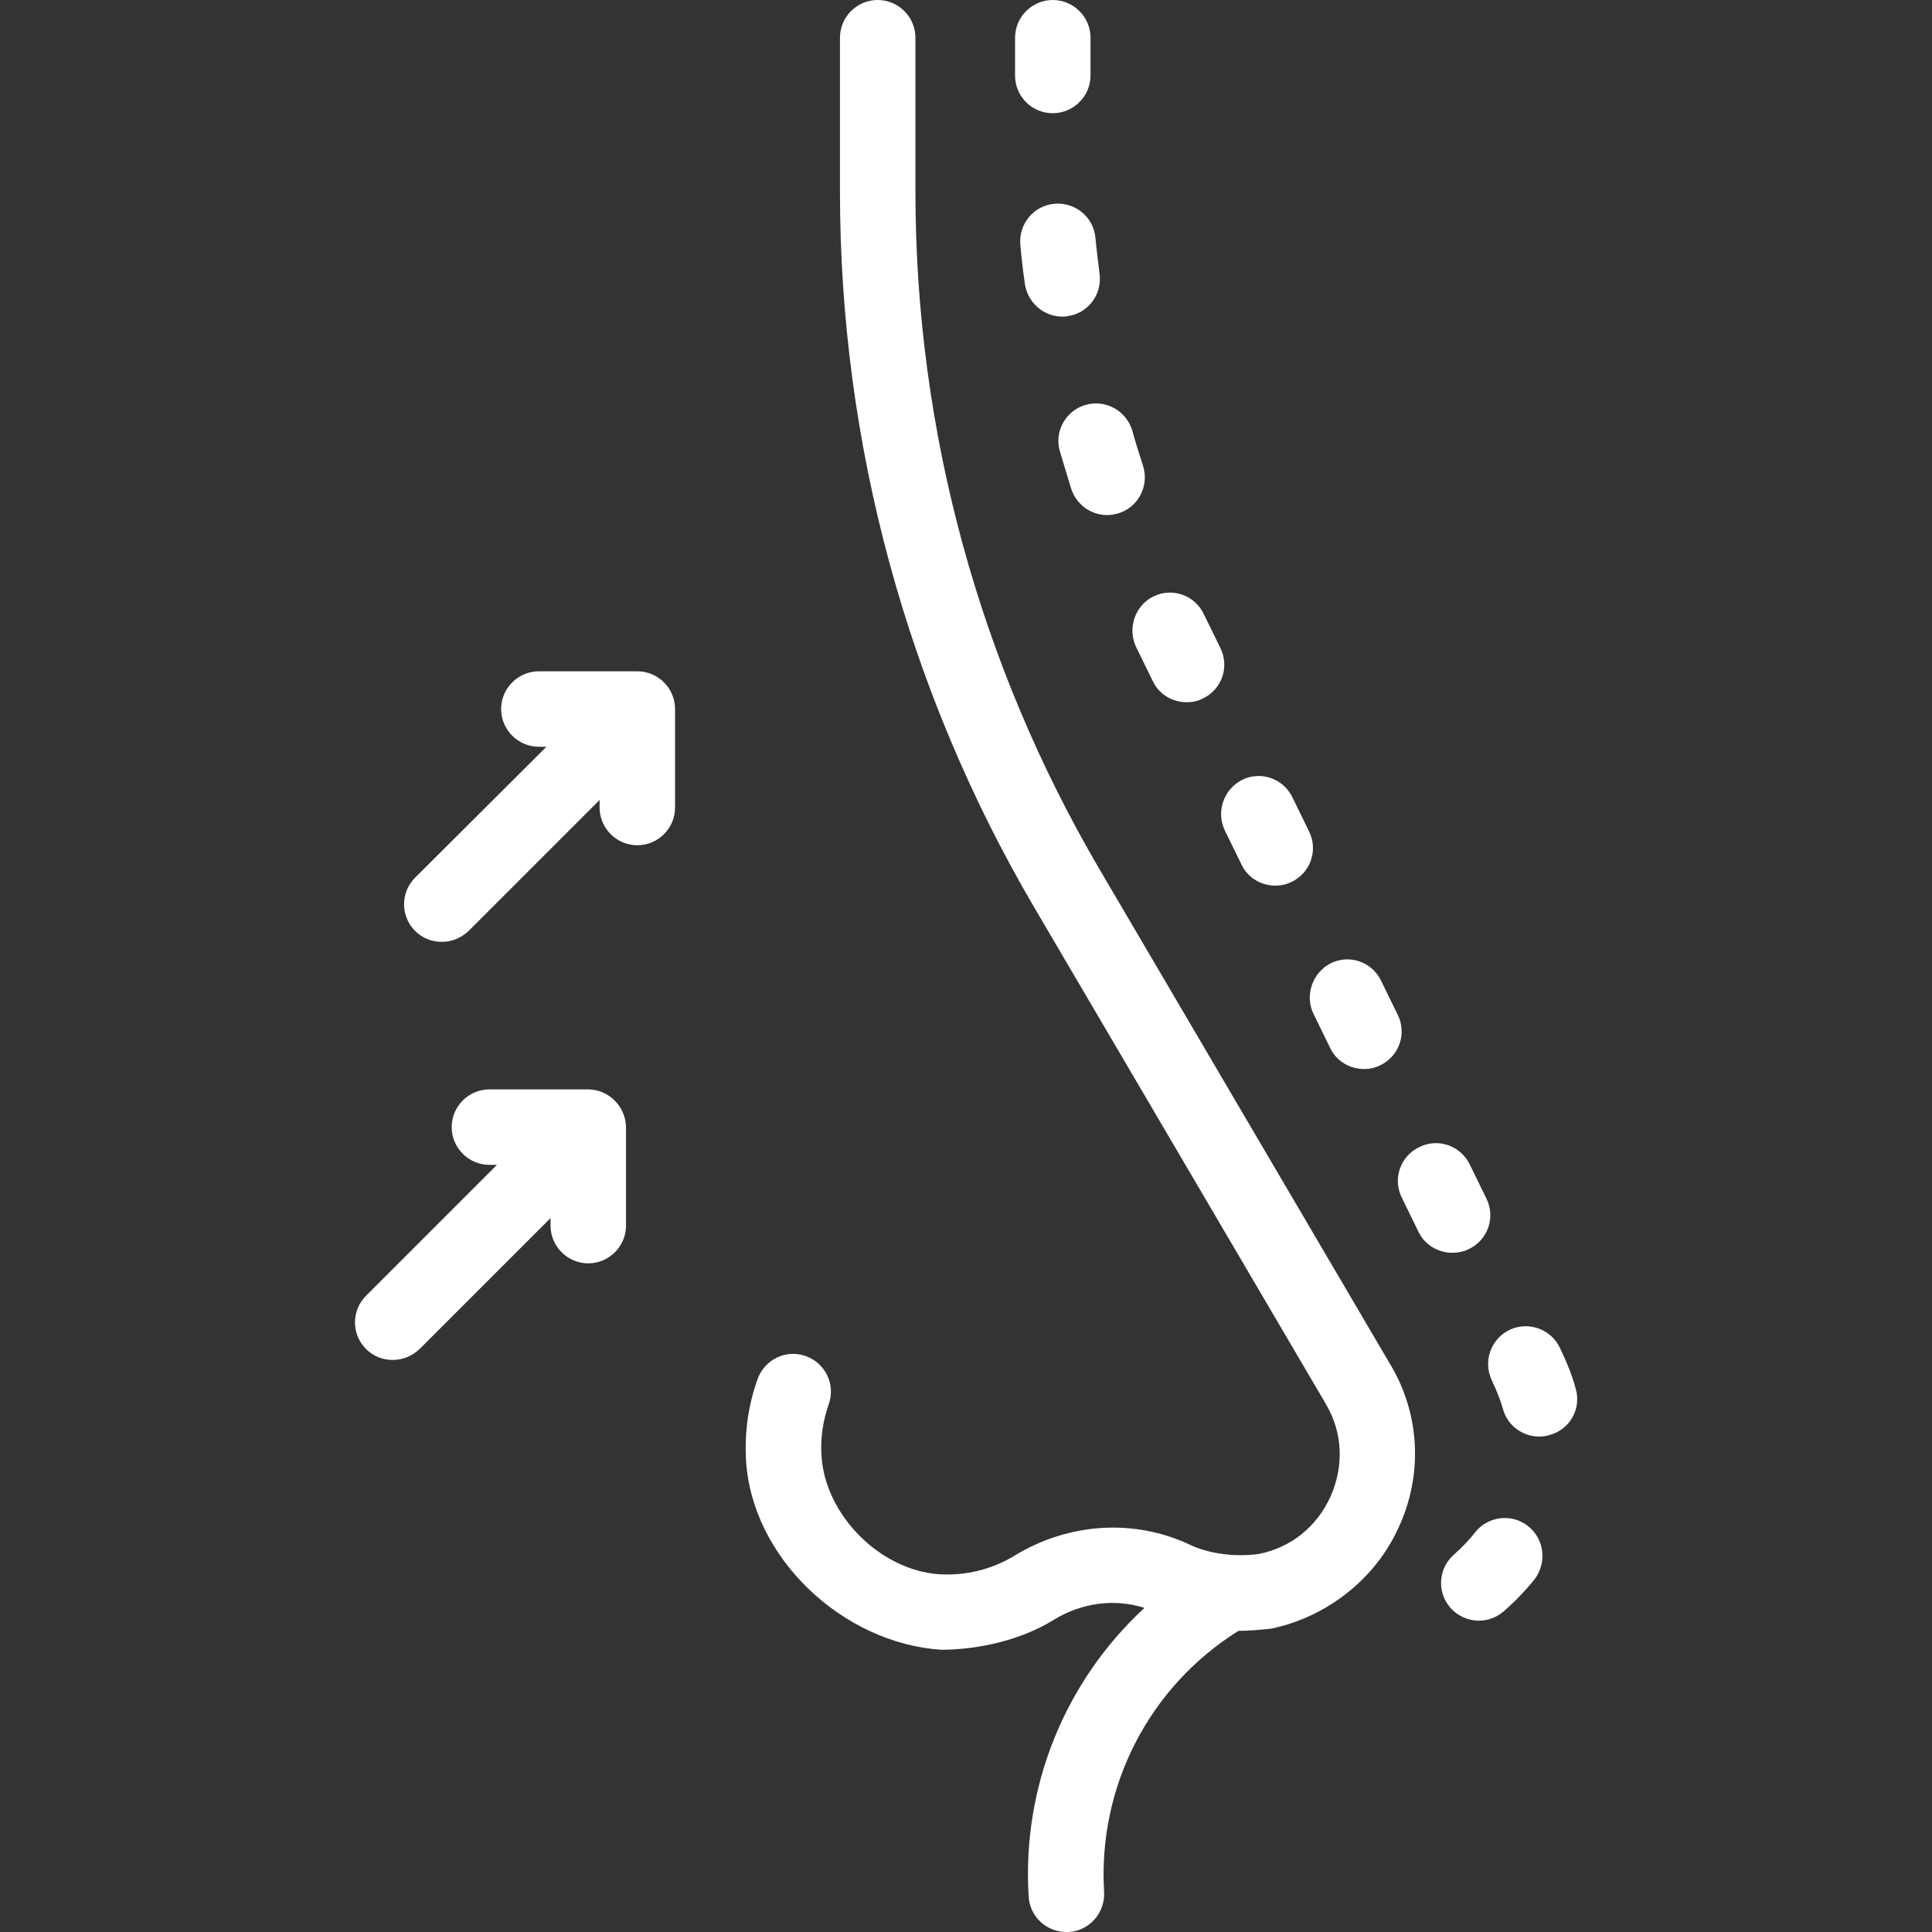
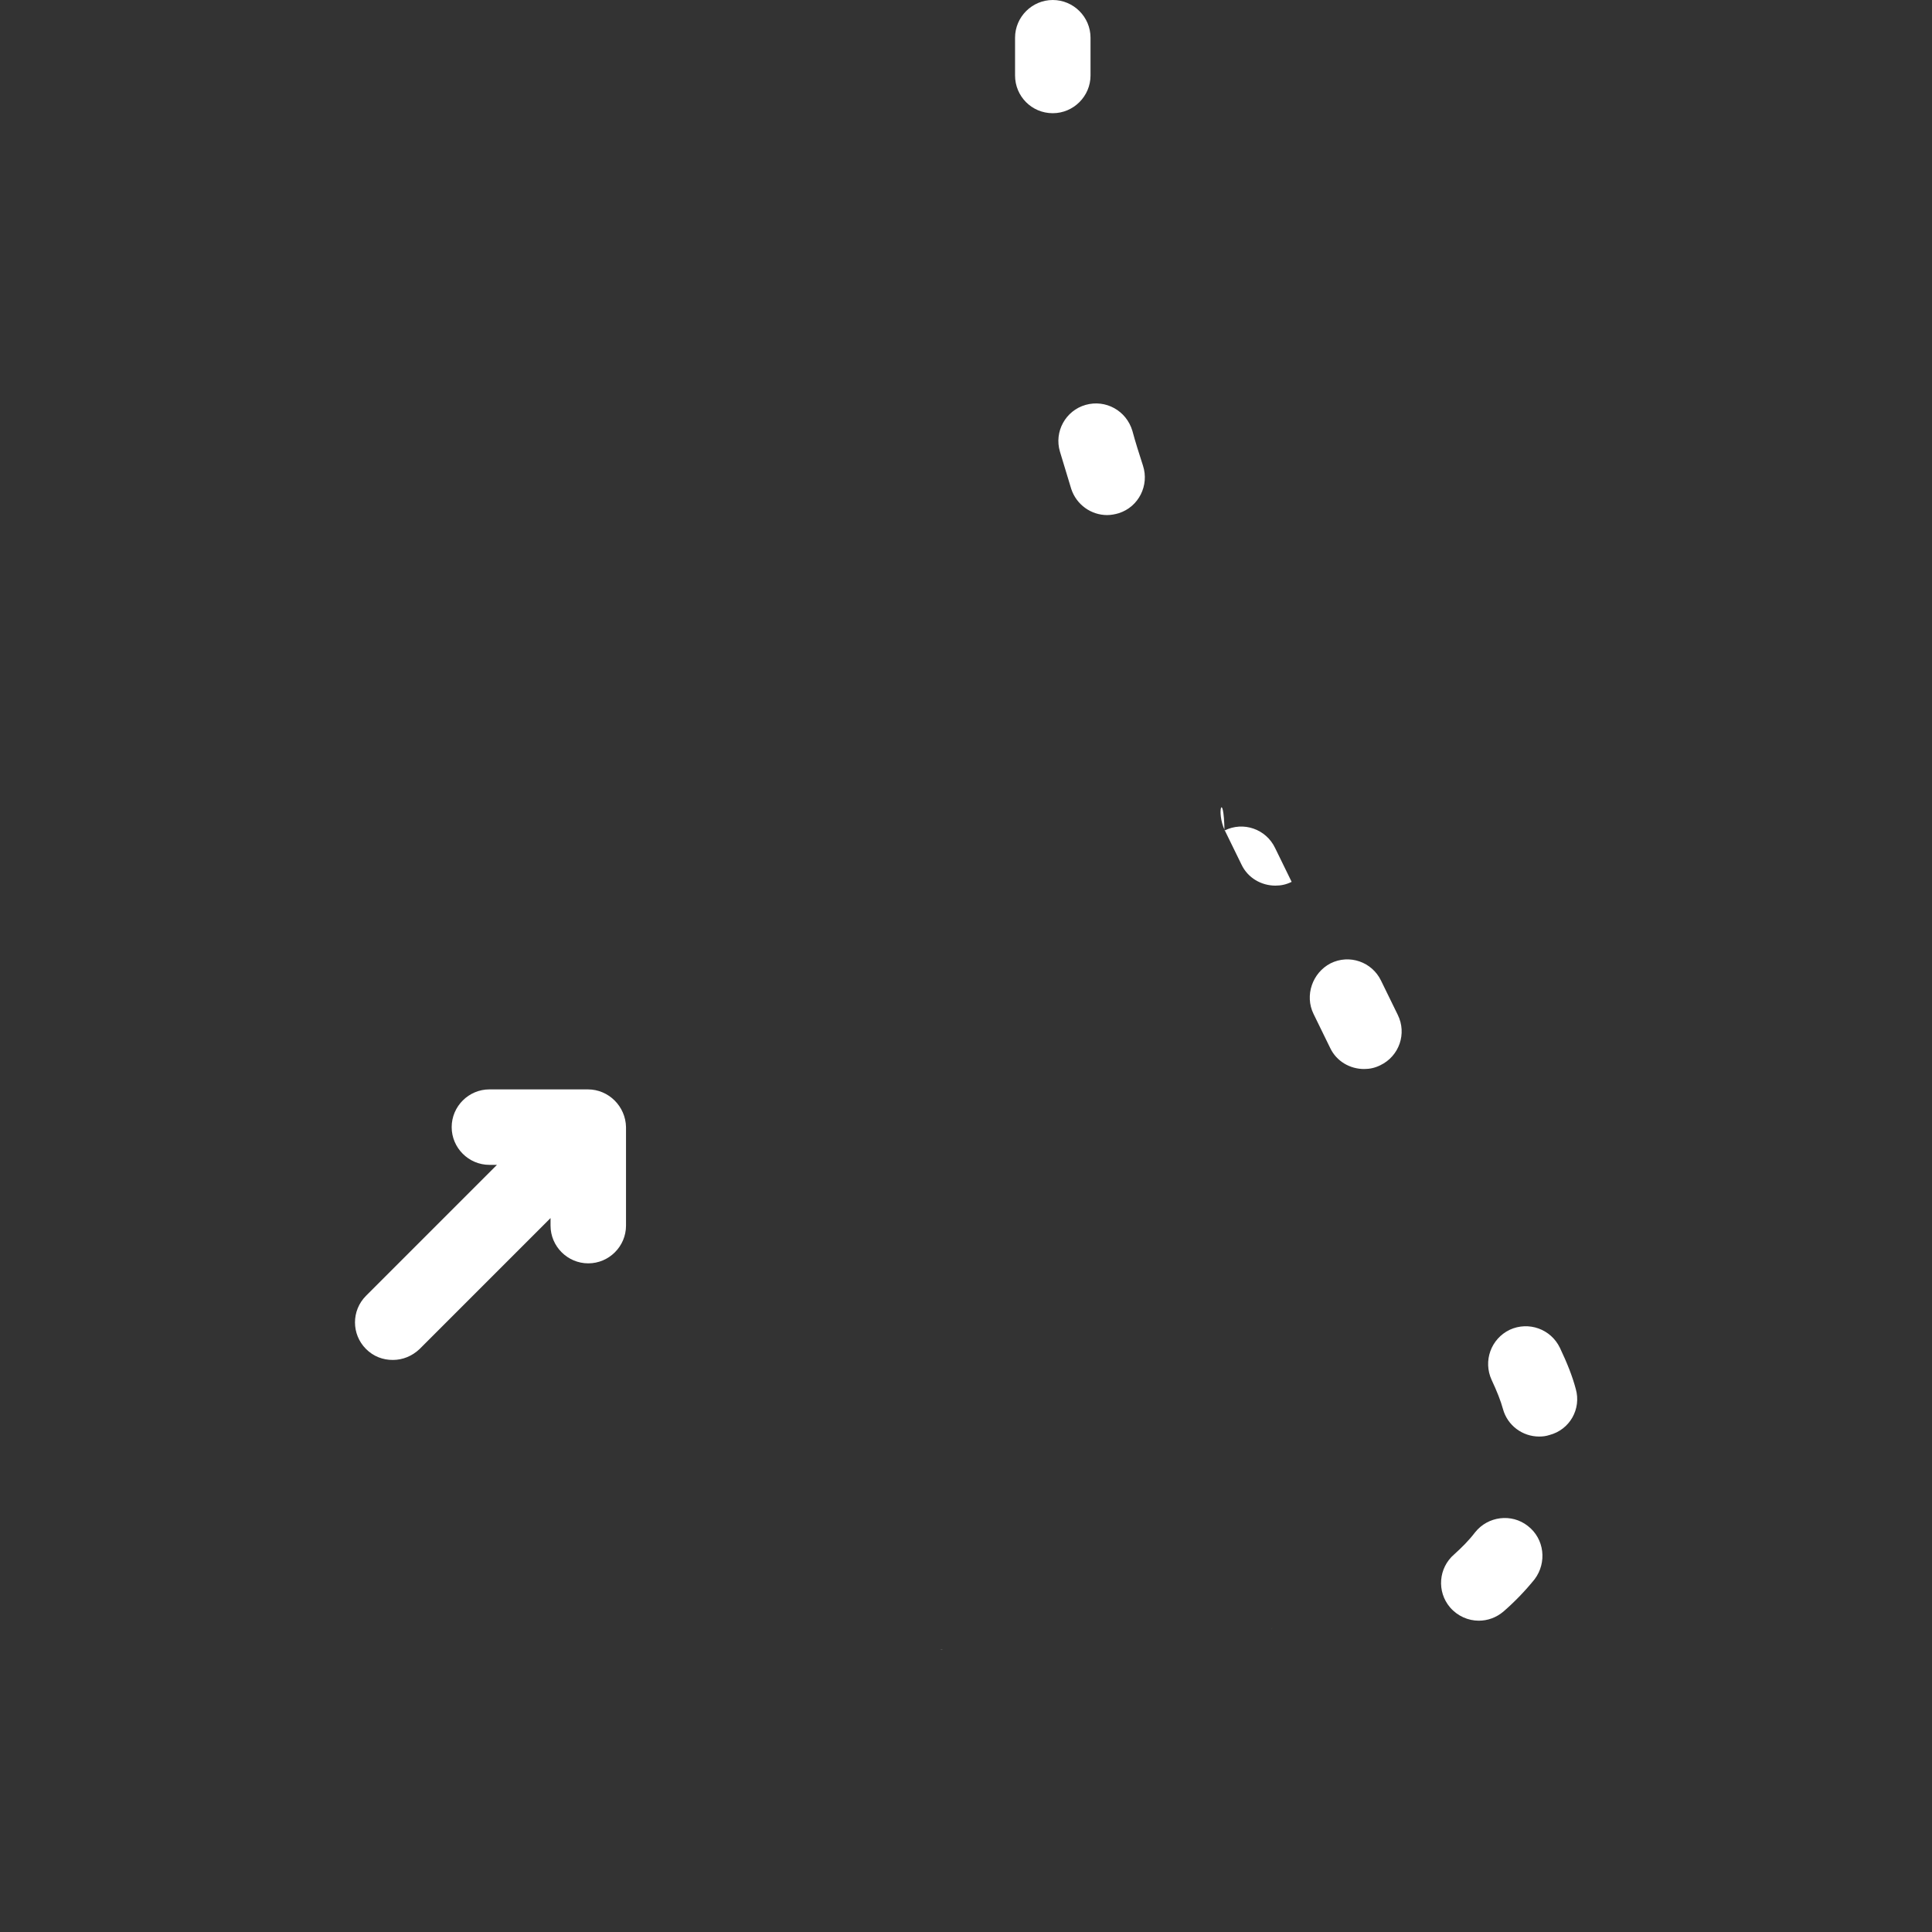
<svg xmlns="http://www.w3.org/2000/svg" version="1.1" id="Layer_1" x="0px" y="0px" viewBox="0 0 512 512" style="enable-background:new 0 0 512 512;" xml:space="preserve">
  <rect x="0" y="0" width="512" height="512" fill="#333333" stroke="none" />
  <style type="text/css">
	.st0{fill:#FFFFFF;}
</style>
  <g>
    <g id="XMLID_1336_">
      <g id="XMLID_759_">
        <path id="XMLID_760_" class="st0" d="M287.7,107.3c-5.3,1.5-8.4,7.1-6.8,12.4c1,3.3,2,6.6,3,9.9c1.4,4.2,5.3,6.9,9.5,6.9     c1,0,2.1-0.2,3.1-0.5c5.3-1.7,8.1-7.4,6.4-12.6c-1-3.1-2-6.2-2.8-9.2C298.5,108.8,293,105.8,287.7,107.3L287.7,107.3z" />
-         <path id="XMLID_1010_" class="st0" d="M279.4,54c-5.5,0.5-9.5,5.4-9,10.9c0.3,3.4,0.7,6.9,1.2,10.3c0.7,5,5,8.7,9.9,8.7     c0.4,0,0.9,0,1.3-0.1c5.5-0.7,9.3-5.7,8.6-11.2c-0.4-3.2-0.8-6.4-1.1-9.6C289.8,57.5,284.9,53.5,279.4,54L279.4,54z" />
-         <path id="XMLID_1011_" class="st0" d="M301.1,171.5l4.4,9c1.7,3.6,5.3,5.6,9,5.6c1.5,0,2.9-0.3,4.3-1c5-2.4,7.1-8.4,4.6-13.4     l-4.4-9c-2.4-5-8.4-7.1-13.4-4.6C300.8,160.5,298.7,166.5,301.1,171.5L301.1,171.5z" />
        <path id="XMLID_1049_" class="st0" d="M417.6,368.1c-0.9-3.4-2.3-6.9-4.2-10.9c-2.4-5-8.3-7.1-13.3-4.8c-5,2.4-7.1,8.3-4.8,13.3     c1.4,3,2.4,5.5,3,7.7c1.2,4.4,5.2,7.3,9.6,7.3c0.9,0,1.8-0.1,2.7-0.4C416,378.9,419.1,373.4,417.6,368.1L417.6,368.1z" />
        <path id="XMLID_1073_" class="st0" d="M348.1,268.7l4.4,9c1.7,3.6,5.3,5.6,9,5.6c1.5,0,2.9-0.3,4.3-1c5-2.4,7.1-8.4,4.6-13.4     l-4.4-9c-2.4-5-8.4-7.1-13.4-4.6C347.8,257.8,345.7,263.8,348.1,268.7z" />
-         <path id="XMLID_1075_" class="st0" d="M324.6,220.1l4.4,9c1.7,3.6,5.3,5.6,9,5.6c1.5,0,2.9-0.3,4.3-1c5-2.4,7.1-8.4,4.6-13.4     l-4.4-9c-2.4-5-8.4-7.1-13.4-4.6C324.3,209.2,322.2,215.1,324.6,220.1L324.6,220.1z" />
+         <path id="XMLID_1075_" class="st0" d="M324.6,220.1l4.4,9c1.7,3.6,5.3,5.6,9,5.6c1.5,0,2.9-0.3,4.3-1l-4.4-9c-2.4-5-8.4-7.1-13.4-4.6C324.3,209.2,322.2,215.1,324.6,220.1L324.6,220.1z" />
        <path id="XMLID_1092_" class="st0" d="M279,30c5.5,0,10-4.5,10-10V10c0-5.5-4.5-10-10-10s-10,4.5-10,10v10     C269,25.5,273.4,30,279,30z" />
-         <path id="XMLID_1109_" class="st0" d="M389.3,331c5-2.4,7.1-8.4,4.6-13.4l-4.4-9c-2.4-5-8.4-7.1-13.4-4.6     c-5,2.4-7.1,8.4-4.6,13.4l4.4,9c1.7,3.6,5.3,5.6,9,5.6C386.4,332,387.9,331.7,389.3,331z" />
        <path id="XMLID_1110_" class="st0" d="M404.9,404.4c-4.3-3.4-10.6-2.6-14,1.7c-1.6,2.1-3.5,4-5.5,5.8c-4.2,3.6-4.7,9.9-1.1,14.1     c2,2.3,4.8,3.5,7.6,3.5c2.3,0,4.6-0.8,6.5-2.4c3-2.6,5.8-5.5,8.3-8.6C410,414.1,409.3,407.8,404.9,404.4L404.9,404.4z" />
        <g id="XMLID_763_">
          <path id="XMLID_765_" class="st0" d="M337.1,431.5C336.8,431.6,337.3,431.5,337.1,431.5z" />
          <g id="XMLID_764_">
            <path id="XMLID_767_" class="st0" d="M249.5,437.2C248.3,437.2,250.7,437.3,249.5,437.2z" />
-             <path id="XMLID_768_" class="st0" d="M368.8,362.2l-77.4-131.8C259.5,176,242.6,114,242.6,50.9V10c0-5.5-4.5-10-10-10       s-10,4.5-10,10v40.9c0,66.6,17.8,132.2,51.5,189.6l77.4,131.8c4.3,7.4,4.7,16.2,1.1,24.3c-3.6,8-10.5,13.5-18.9,15.2       c-6.3,0.9-13.2,0-18.3-2.4c-14.8-7-32.2-5.9-46.6,2.9c-5.9,3.6-12.8,5.3-19.8,4.9c-15.7-1-30.4-15.7-31.3-31.5       c-0.3-4.6,0.4-9.2,1.9-13.5c1.9-5.2-0.8-10.9-6-12.8c-5.2-1.9-10.9,0.8-12.8,6c-2.5,6.9-3.5,14.1-3.1,21.5       c1.5,26,25.7,48.6,51.7,50.3c9.9,0,21.3-2.6,29.8-7.9c7.5-4.6,16.2-5.7,24.1-3.2c-21,19.4-32.5,47.3-30.7,76.5       c0.3,5.3,4.7,9.4,10,9.4c0.2,0,0.4,0,0.6,0c5.5-0.3,9.7-5.1,9.4-10.6c-1.7-27.9,11.9-54.4,35.6-69.2c2.7,0,6.1-0.3,8.7-0.6       c14.5-3,27.5-13,33.7-26.7C377.1,391,376.3,375.1,368.8,362.2L368.8,362.2z" />
          </g>
        </g>
        <path id="XMLID_1112_" class="st0" d="M155.8,288.7h-26.1c-5.5,0-10,4.5-10,10s4.5,10,10,10h2l-34.7,34.7     c-3.9,3.9-3.9,10.2,0,14.1c2,2,4.5,2.9,7.1,2.9s5.1-1,7.1-2.9l34.7-34.7v2c0,5.5,4.5,10,10,10s10-4.5,10-10v-26.1     C165.8,293.2,161.3,288.7,155.8,288.7z" />
-         <path id="XMLID_1113_" class="st0" d="M168.9,177.9h-26.1c-5.5,0-10,4.5-10,10s4.5,10,10,10h2L110,232.6     c-3.9,3.9-3.9,10.2,0,14.1c2,2,4.5,2.9,7.1,2.9s5.1-1,7.1-2.9l34.7-34.7v2c0,5.5,4.5,10,10,10s10-4.5,10-10v-26.1     C178.9,182.4,174.4,177.9,168.9,177.9L168.9,177.9z" />
      </g>
    </g>
  </g>
</svg>